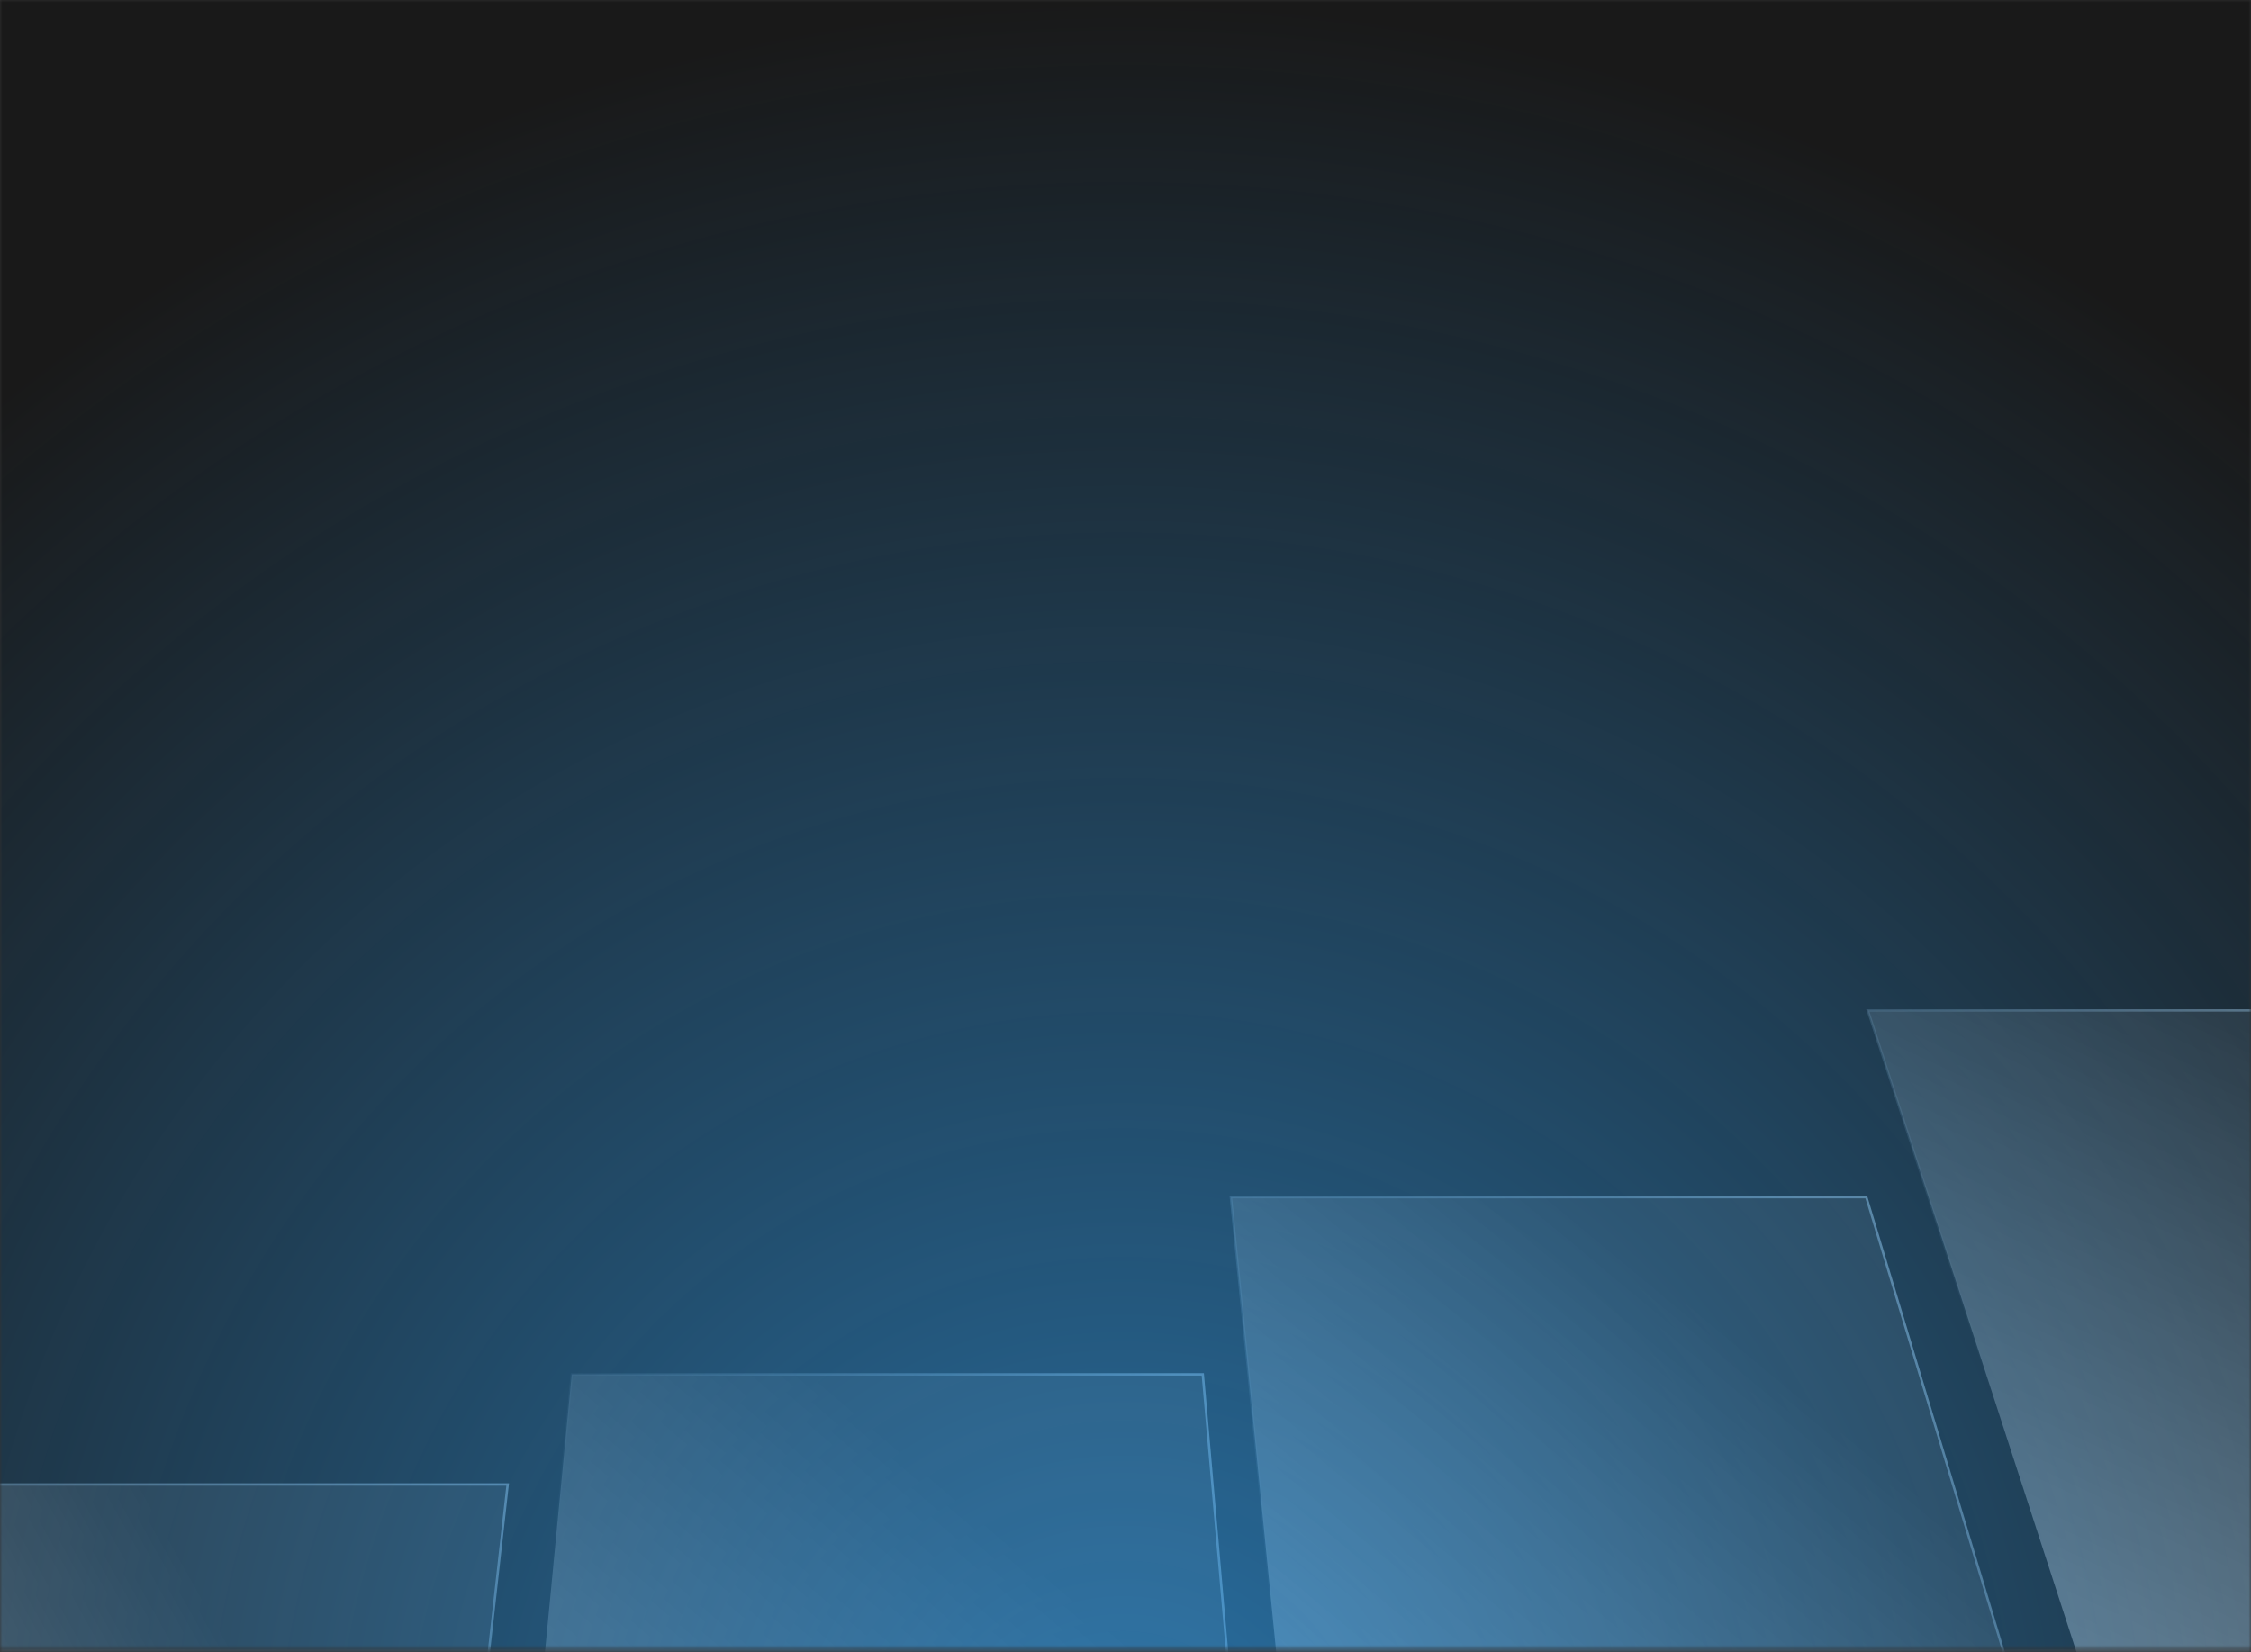
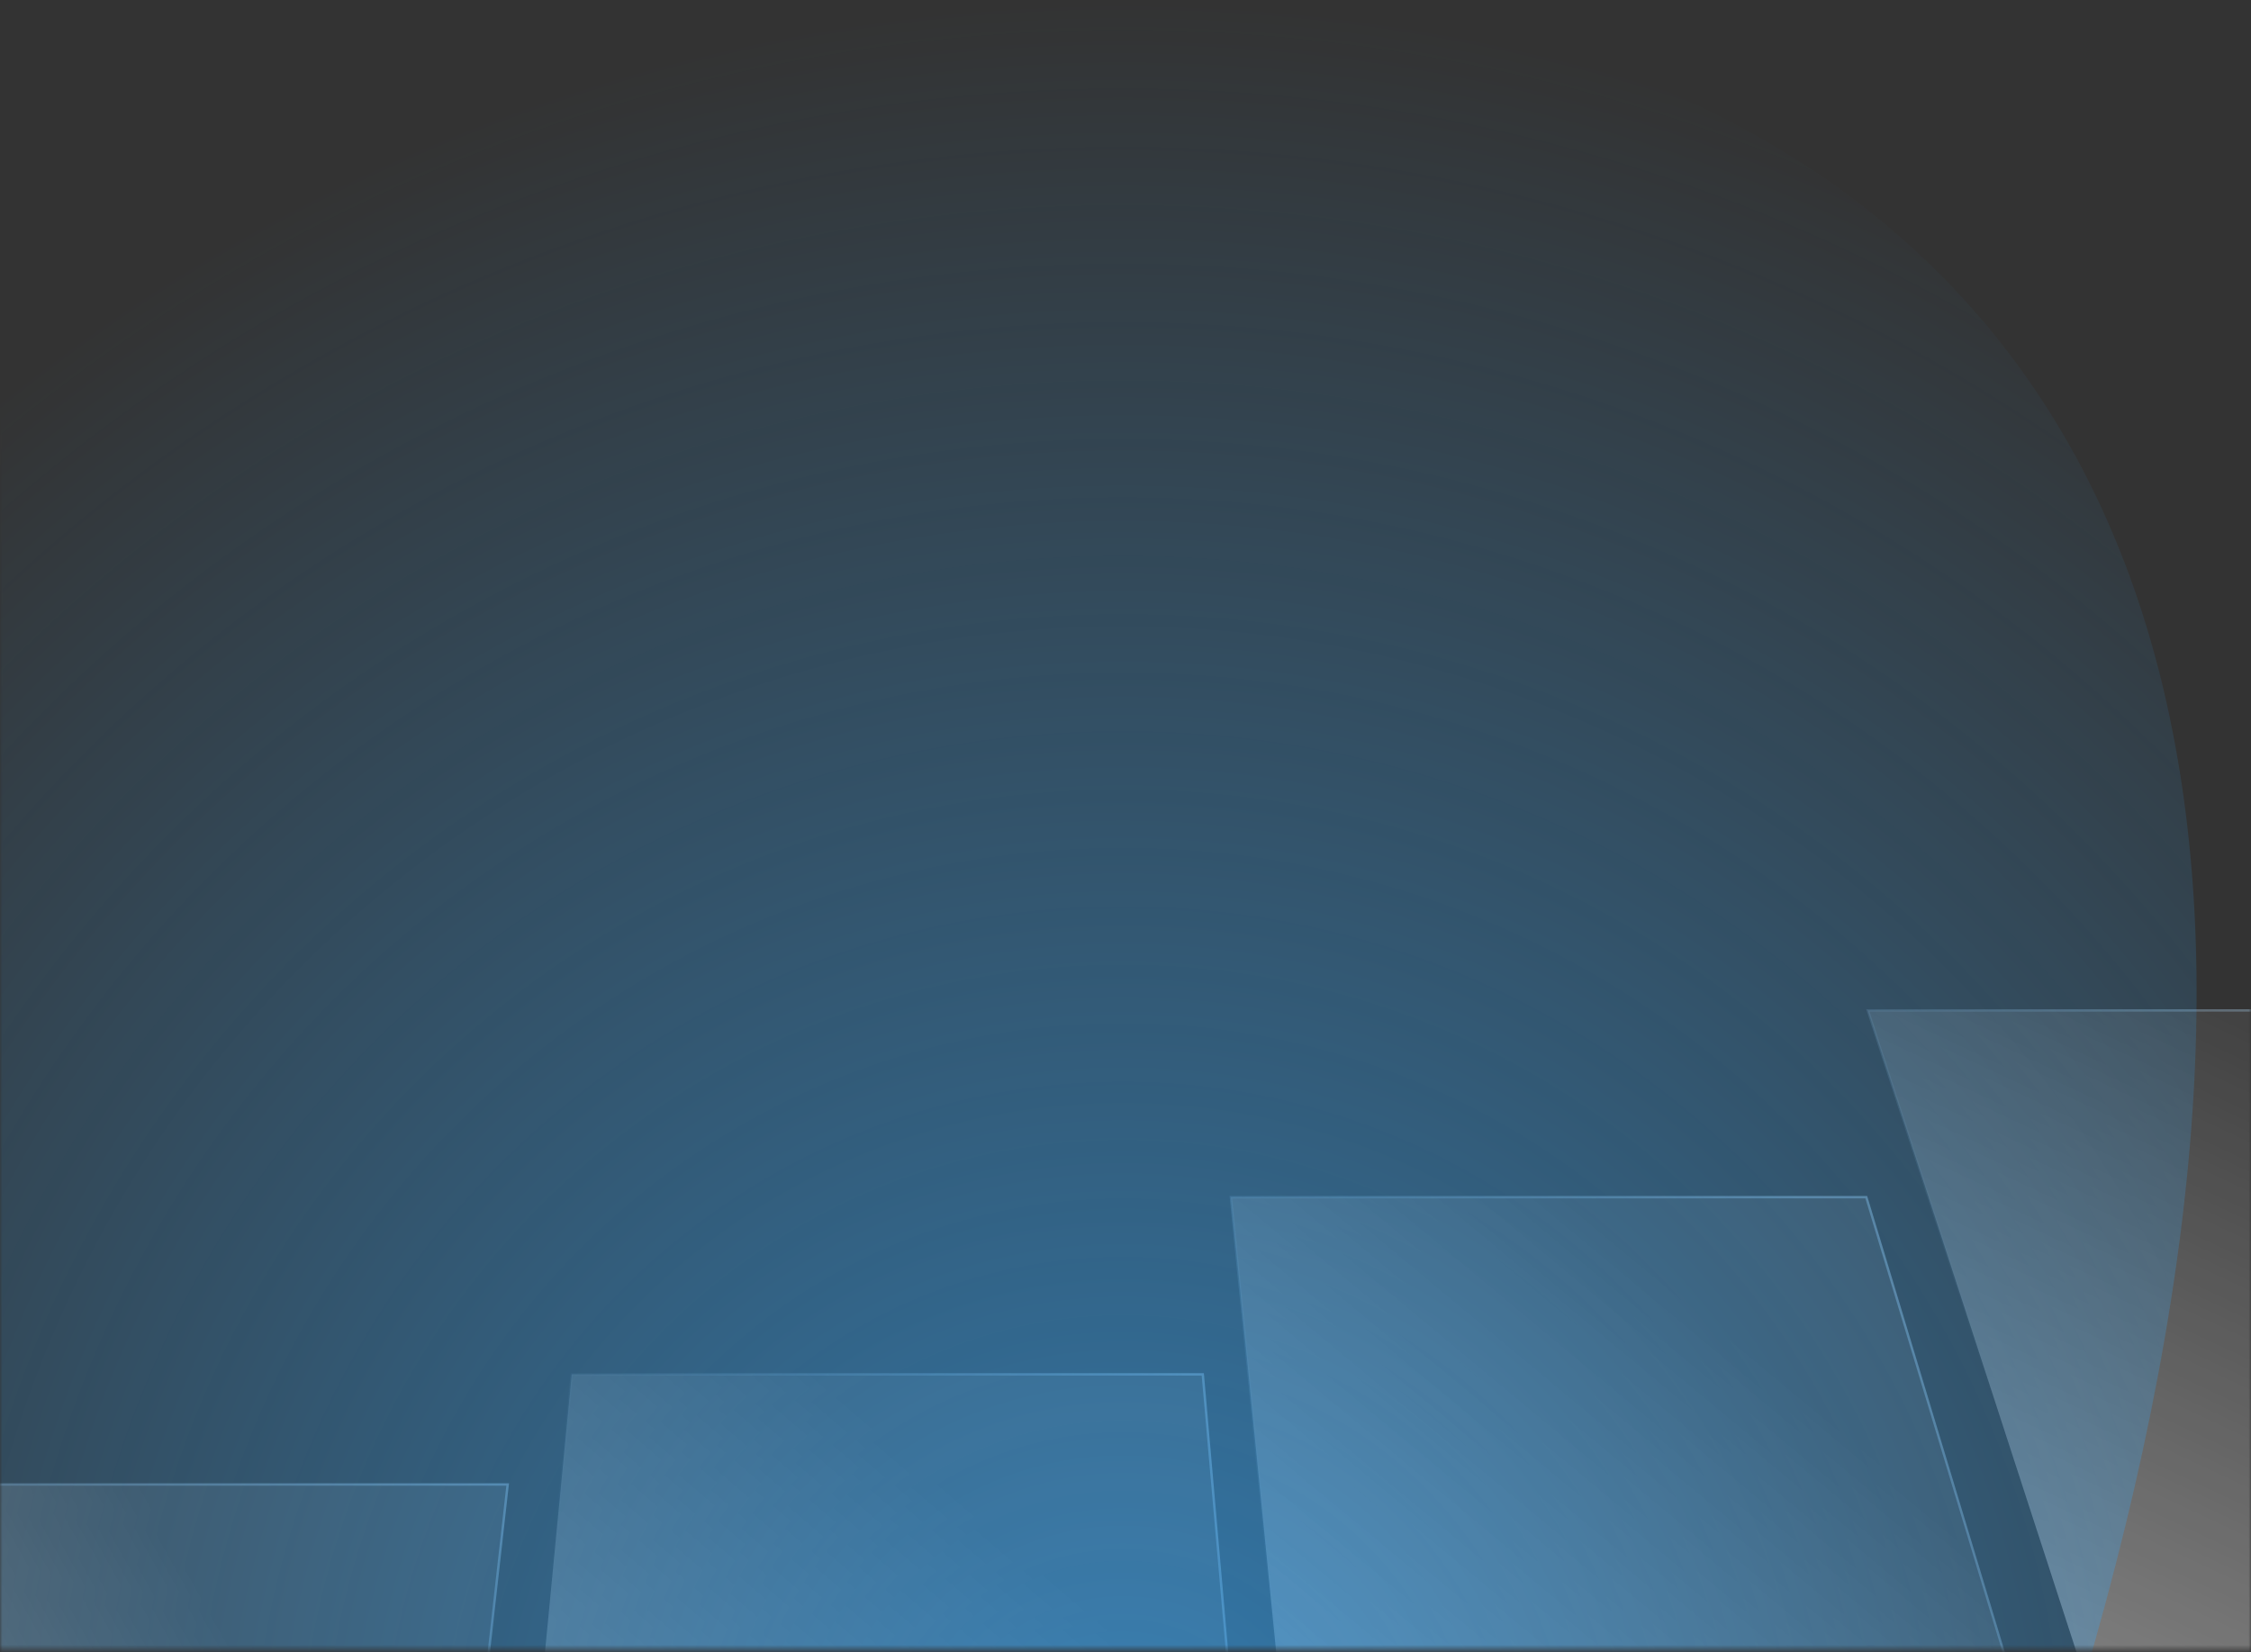
<svg xmlns="http://www.w3.org/2000/svg" width="470" height="345" viewBox="0 0 470 345" fill="none">
  <rect x="0" y="0" width="470" height="345" fill="#333333" stroke="none" />
  <g clip-path="url(#clip0_54_5082)">
    <mask id="mask0_54_5082" style="mask-type:luminance" maskUnits="userSpaceOnUse" x="0" y="0" width="470" height="345">
      <path d="M470 0H0V344.5H470V0Z" fill="white" />
    </mask>
    <g mask="url(#mask0_54_5082)">
-       <path d="M470 0H0V344.5H470V0Z" fill="#191919" />
      <path d="M-86 482L-7.928 310H106L86.673 482H-86Z" fill="url(#paint0_linear_54_5082)" fill-opacity="0.4" stroke="url(#paint1_linear_54_5082)" stroke-width="0.5" />
      <path d="M103 457L119.376 287H251.136L266 457H103Z" fill="url(#paint2_linear_54_5082)" fill-opacity="0.4" stroke="url(#paint3_linear_54_5082)" stroke-width="0.5" />
      <path d="M273.937 420L257 250H389.675L441 420H273.937Z" fill="url(#paint4_linear_54_5082)" fill-opacity="0.4" stroke="url(#paint5_linear_54_5082)" stroke-width="0.5" />
      <path d="M445.268 381L390 211H505.606L606 381H445.268Z" fill="url(#paint6_linear_54_5082)" fill-opacity="0.4" stroke="url(#paint7_linear_54_5082)" stroke-width="0.5" />
-       <path style="mix-blend-mode:color" d="M234.5 754C442.987 754 612 584.764 612 376C612 167.236 442.987 -2 234.5 -2C26.012 -2 -143 167.236 -143 376C-143 584.764 26.012 754 234.5 754Z" fill="url(#paint8_radial_54_5082)" fill-opacity="0.6" />
+       <path style="mix-blend-mode:color" d="M234.5 754C612 167.236 442.987 -2 234.5 -2C26.012 -2 -143 167.236 -143 376C-143 584.764 26.012 754 234.5 754Z" fill="url(#paint8_radial_54_5082)" fill-opacity="0.6" />
    </g>
  </g>
  <defs>
    <linearGradient id="paint0_linear_54_5082" x1="106" y1="310" x2="-71.019" y2="408.965" gradientUnits="userSpaceOnUse">
      <stop offset="0.332" stop-color="white" stop-opacity="0.2" />
      <stop offset="1" stop-color="white" />
    </linearGradient>
    <linearGradient id="paint1_linear_54_5082" x1="111" y1="310" x2="10" y2="482" gradientUnits="userSpaceOnUse">
      <stop stop-color="#697985" />
      <stop offset="1" stop-color="#697985" stop-opacity="0" />
    </linearGradient>
    <linearGradient id="paint2_linear_54_5082" x1="253.5" y1="301" x2="119.814" y2="456.841" gradientUnits="userSpaceOnUse">
      <stop offset="0.216" stop-color="white" stop-opacity="0.2" />
      <stop offset="1" stop-color="white" />
    </linearGradient>
    <linearGradient id="paint3_linear_54_5082" x1="252.5" y1="303.5" x2="120.5" y2="345" gradientUnits="userSpaceOnUse">
      <stop stop-color="#697985" />
      <stop offset="1" stop-color="#697985" stop-opacity="0" />
    </linearGradient>
    <linearGradient id="paint4_linear_54_5082" x1="388.309" y1="250" x2="268.768" y2="393.723" gradientUnits="userSpaceOnUse">
      <stop offset="0.215" stop-color="white" stop-opacity="0.2" />
      <stop offset="1" stop-color="white" />
    </linearGradient>
    <linearGradient id="paint5_linear_54_5082" x1="394" y1="272" x2="284.5" y2="369.5" gradientUnits="userSpaceOnUse">
      <stop stop-color="#697985" />
      <stop offset="1" stop-color="#697985" stop-opacity="0" />
    </linearGradient>
    <linearGradient id="paint6_linear_54_5082" x1="469.5" y1="215.5" x2="404.673" y2="353.581" gradientUnits="userSpaceOnUse">
      <stop stop-color="white" stop-opacity="0.2" />
      <stop offset="1" stop-color="white" />
    </linearGradient>
    <linearGradient id="paint7_linear_54_5082" x1="498" y1="211" x2="420" y2="296" gradientUnits="userSpaceOnUse">
      <stop stop-color="#697985" />
      <stop offset="1" stop-color="#697985" stop-opacity="0" />
    </linearGradient>
    <radialGradient id="paint8_radial_54_5082" cx="0" cy="0" r="1" gradientUnits="userSpaceOnUse" gradientTransform="translate(234.5 376) rotate(90) scale(378 377.5)">
      <stop stop-color="#32A9FF" />
      <stop offset="1" stop-color="#32A9FF" stop-opacity="0" />
    </radialGradient>
    <clipPath id="clip0_54_5082">
      <rect width="470" height="345" fill="white" />
    </clipPath>
  </defs>
</svg>